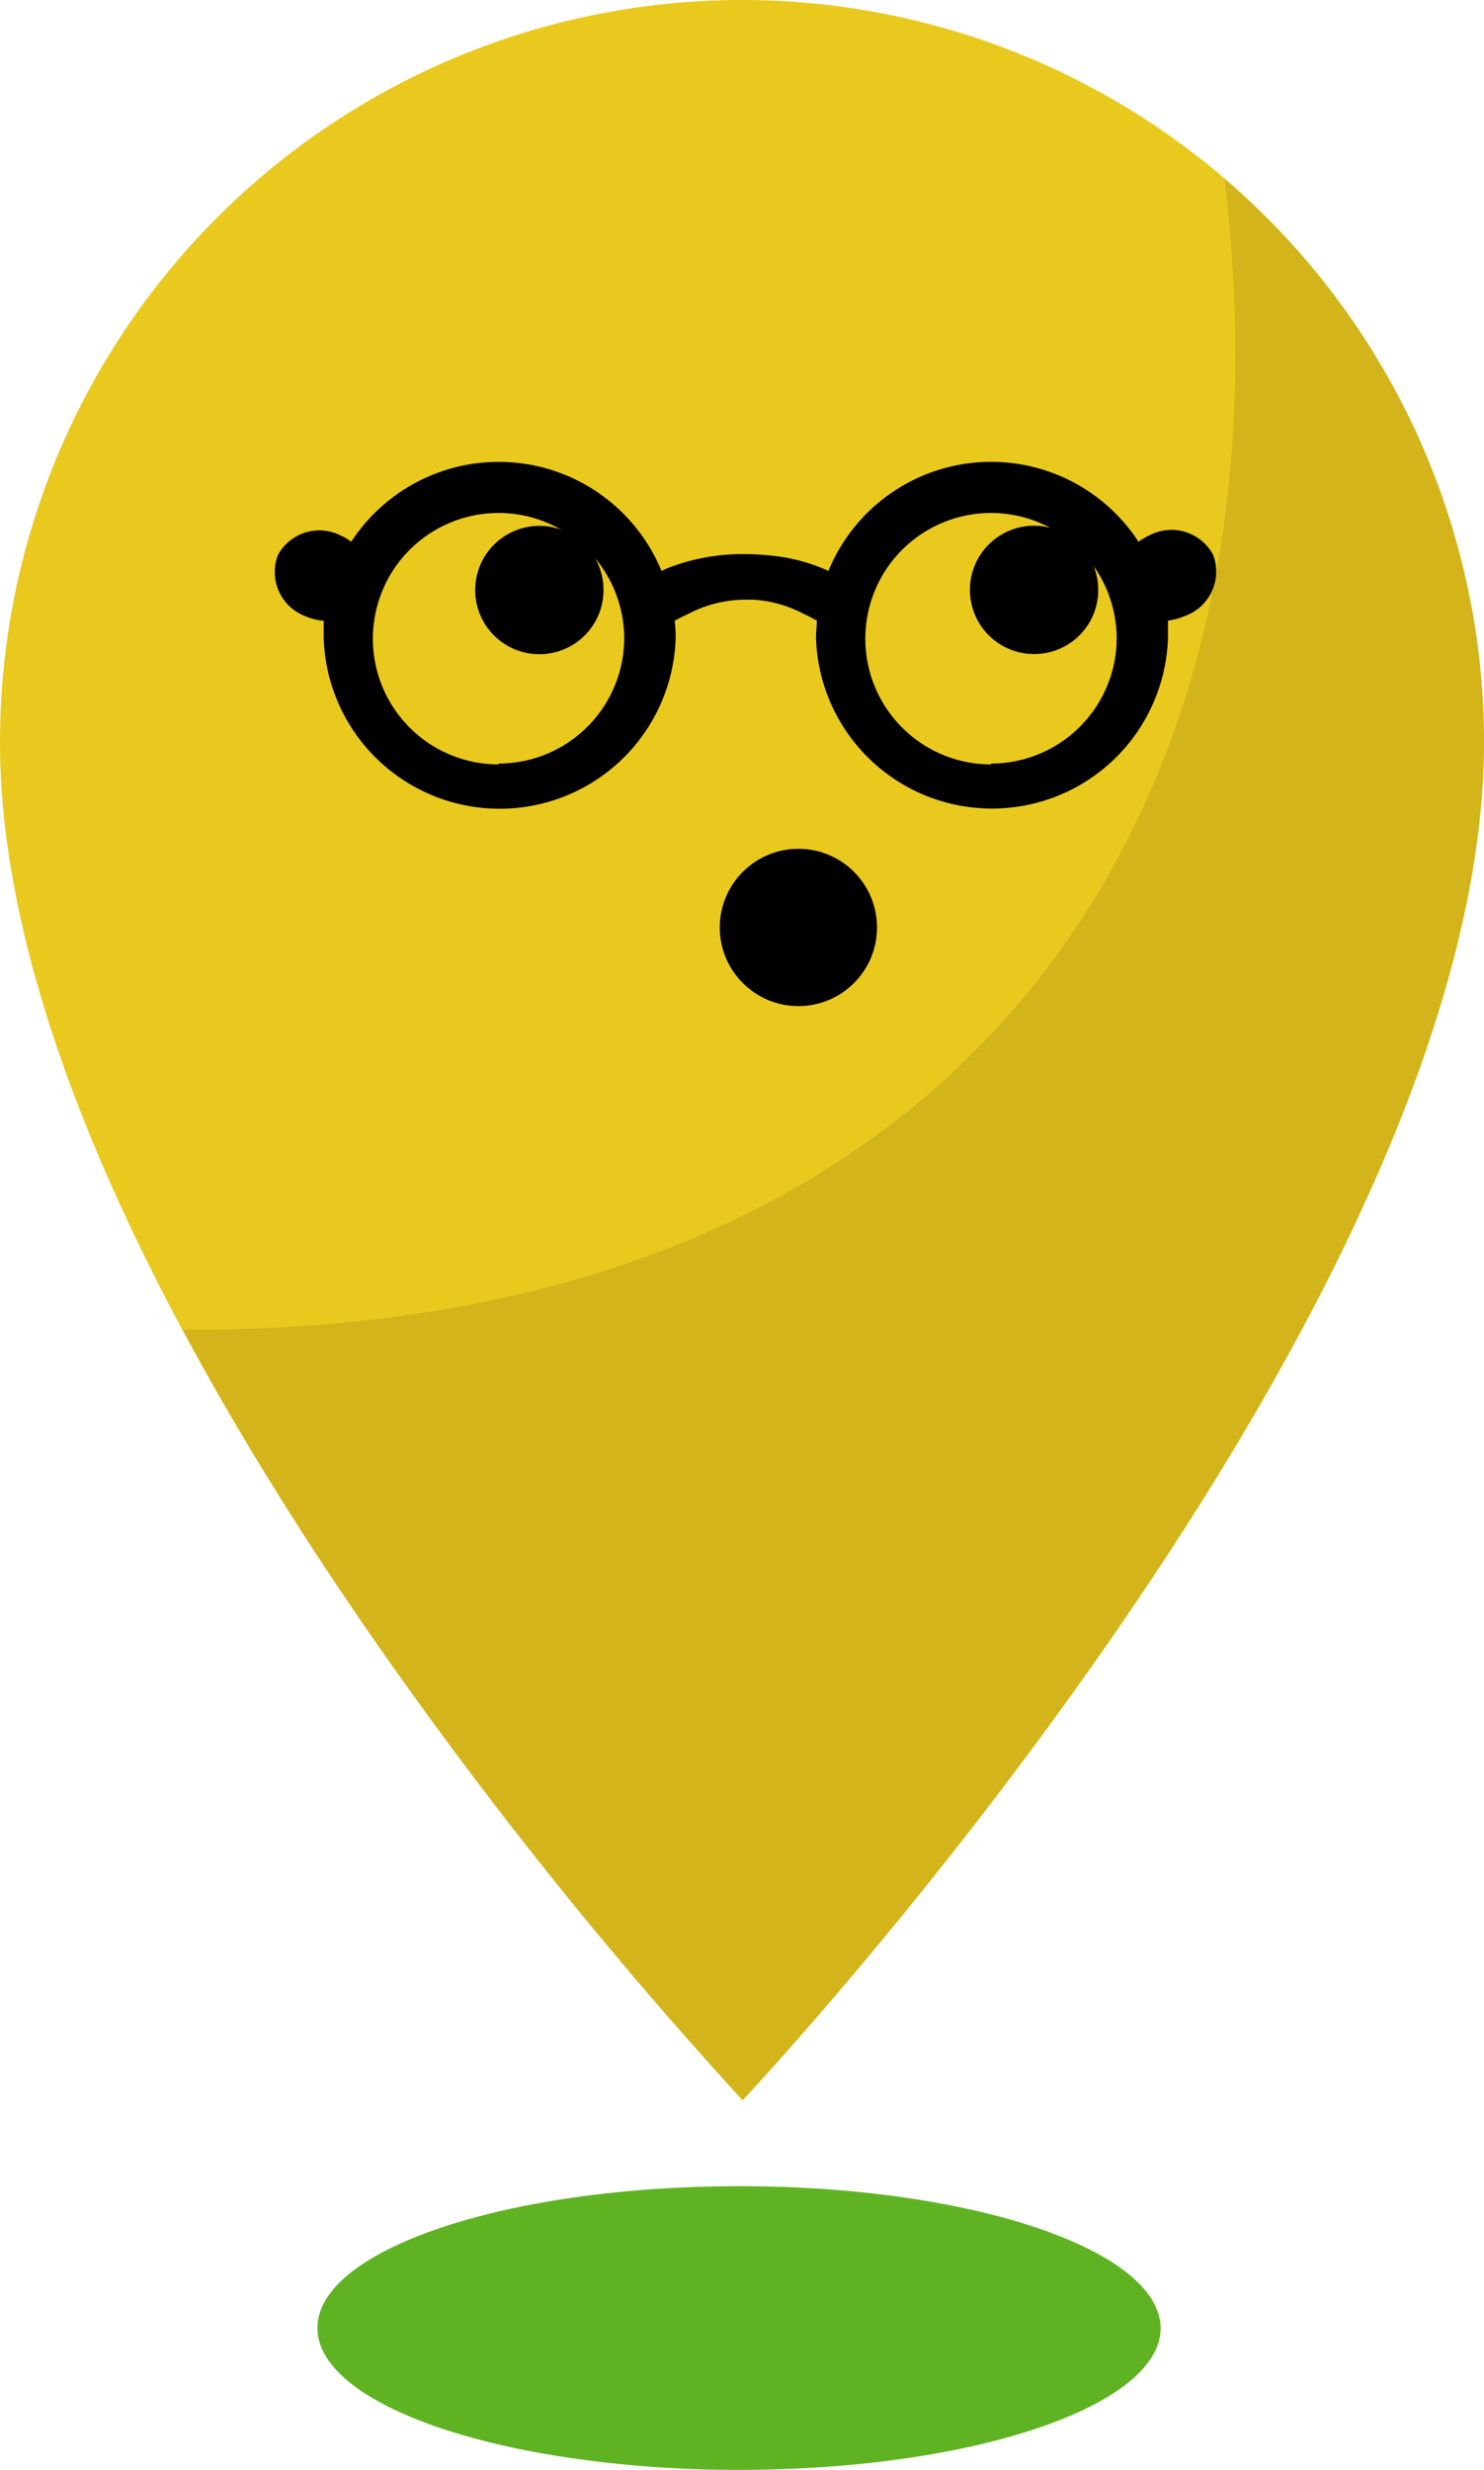
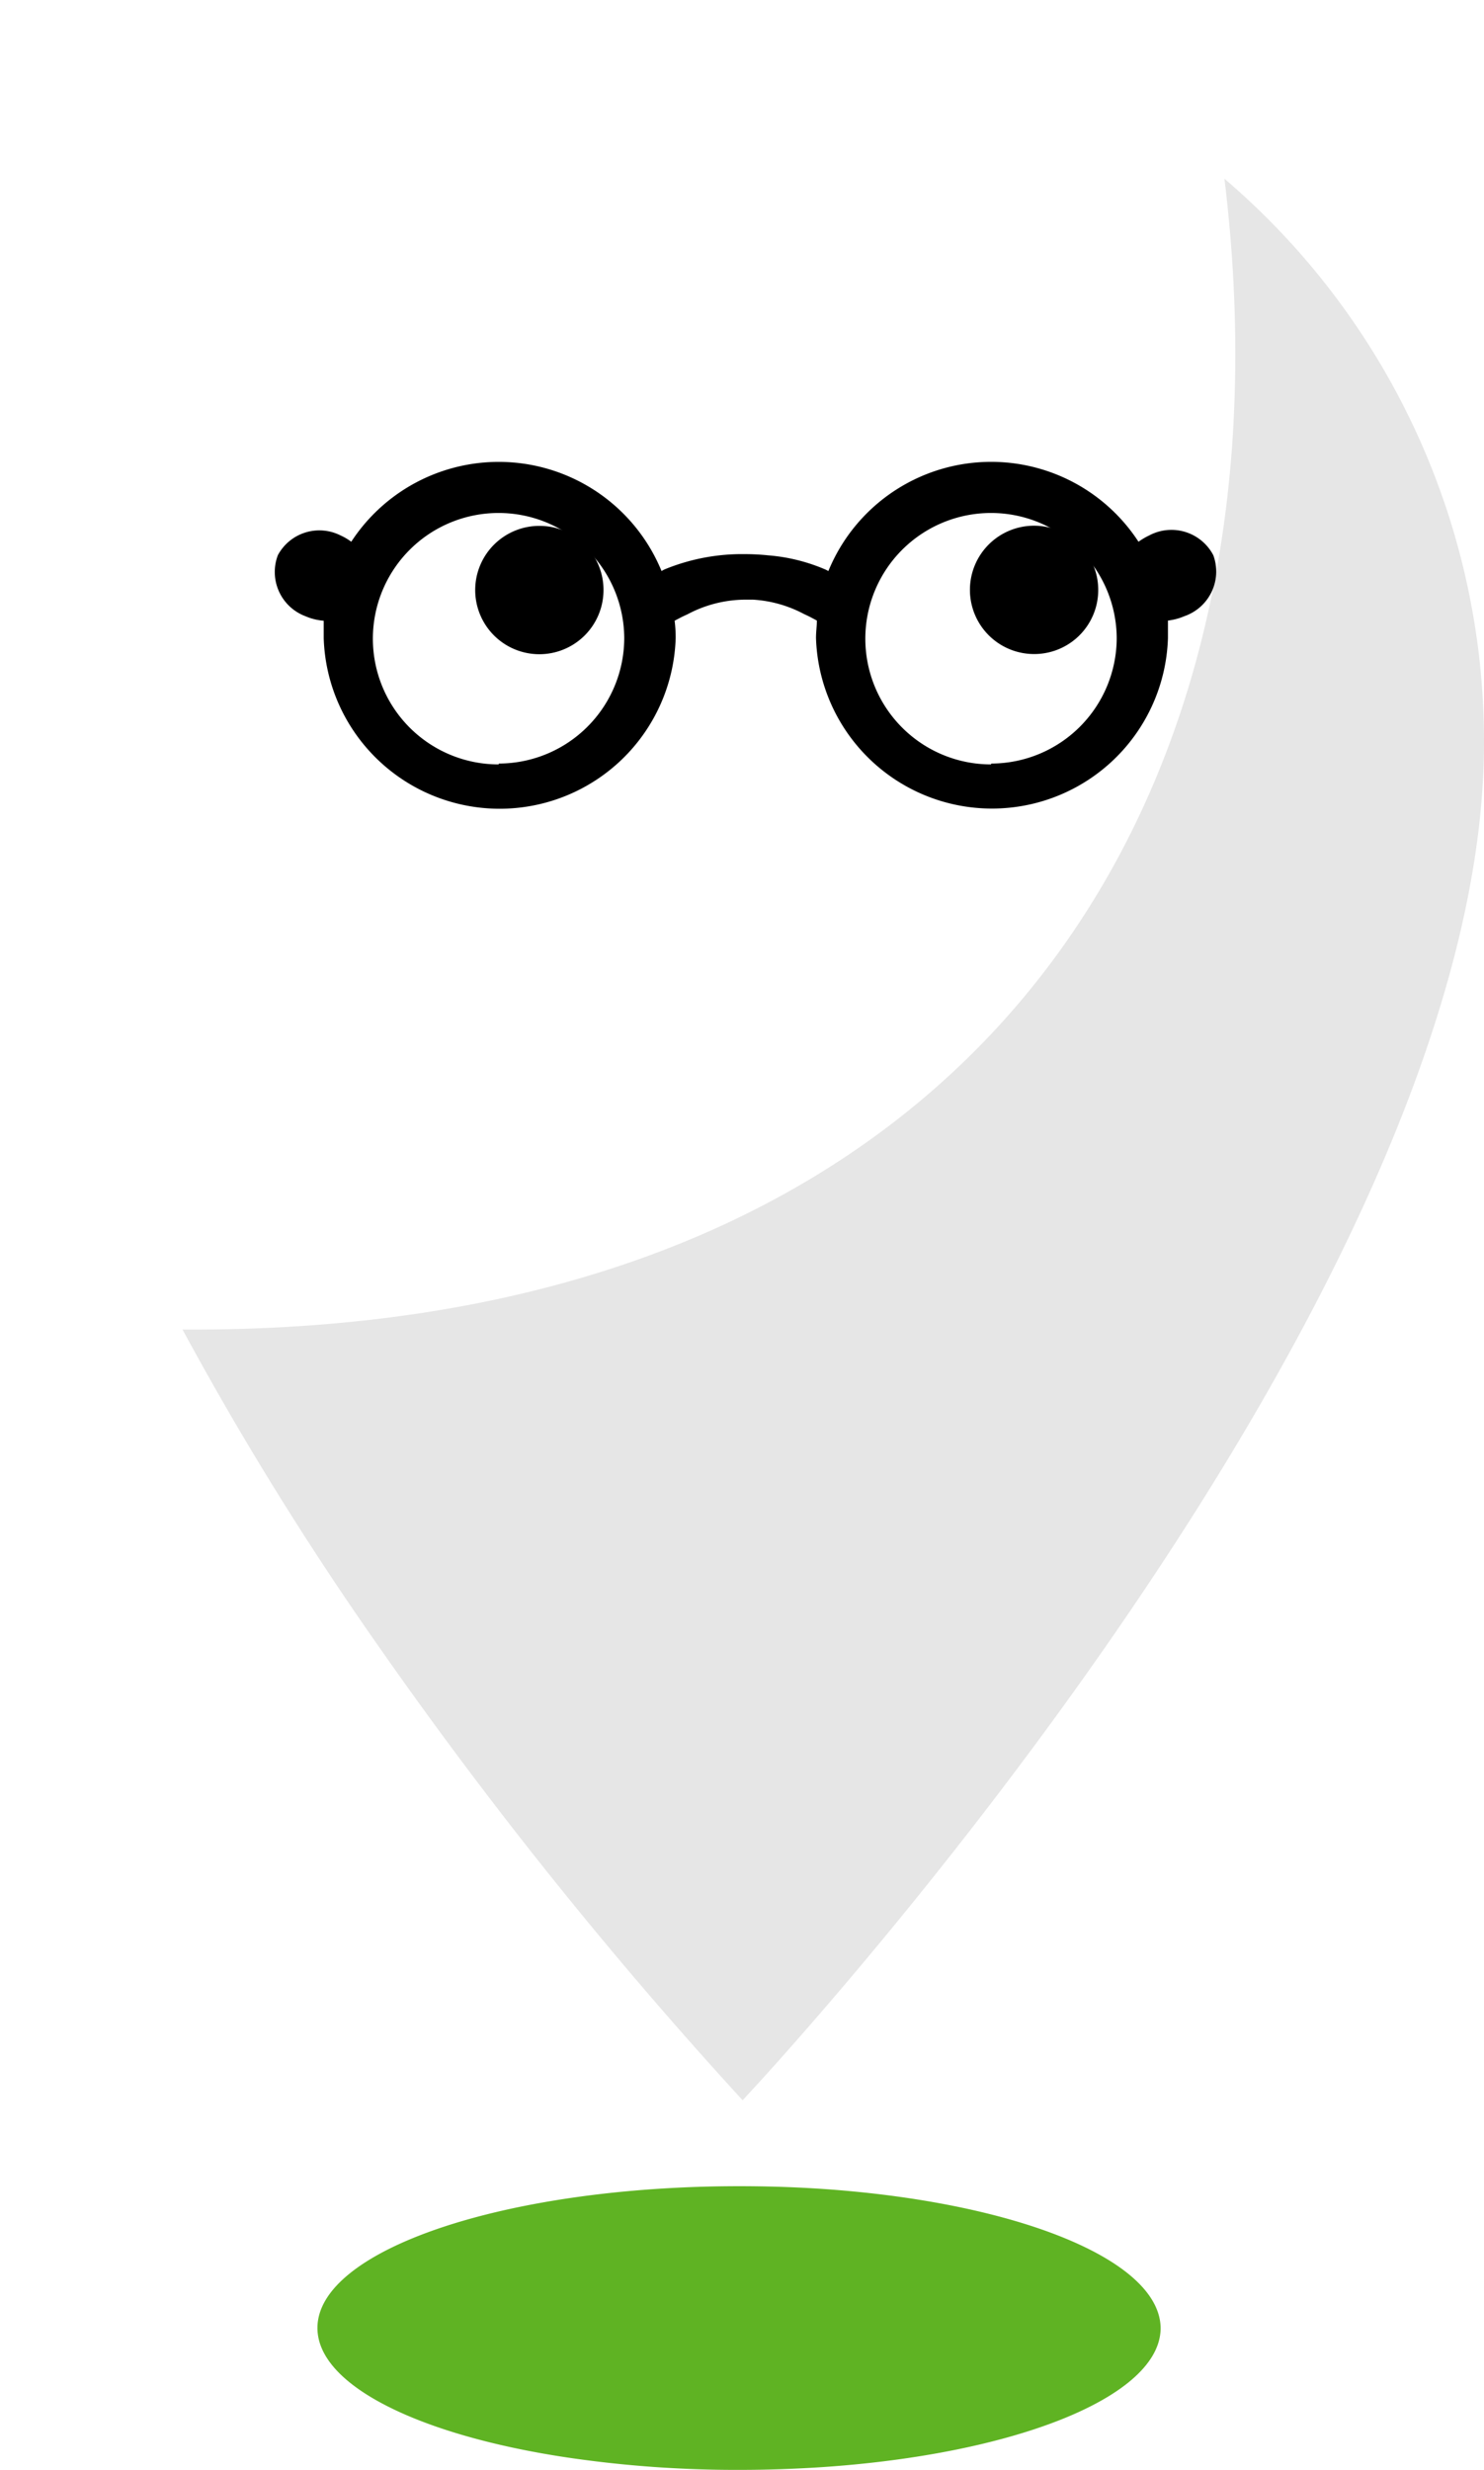
<svg xmlns="http://www.w3.org/2000/svg" viewBox="0 0 85.13 141.64">
  <defs>
    <style>.cls-1{isolation:isolate;}.cls-2{fill:#5fb323;}.cls-3{fill:#eac91e;}.cls-4{opacity:0.1;mix-blend-mode:multiply;}</style>
  </defs>
  <title>2</title>
  <g class="cls-1">
    <g id="Layer_1" data-name="Layer 1">
      <path class="cls-2" d="M49,126.34c-2.08-.2-4.27-.3-6.54-.3-13.36,0-24.19,3.64-24.19,8.13,0,3.32,5.92,6.18,14.4,7.44a66.28,66.28,0,0,0,9.79.7c13.36,0,24.18-3.65,24.18-8.14C66.59,130.44,59.13,127.3,49,126.34Z" transform="translate(-0.06 -0.66)" />
-       <path class="cls-3" d="M54.9,2.47A42.56,42.56,0,0,0,.06,43.23c0,16.55,10.85,36.24,21.6,51.68a252.7,252.7,0,0,0,21,26.2S85.19,76,85.19,43.23A42.58,42.58,0,0,0,54.9,2.47Z" transform="translate(-0.06 -0.66)" />
-       <path class="cls-3" d="M51.83,10.56A34.05,34.05,0,1,0,76.68,43.34,34.06,34.06,0,0,0,51.83,10.56Z" transform="translate(-0.06 -0.66)" />
      <path class="cls-4" d="M70.3,10.91c4.51,37.09-15.42,66.26-59.77,66a183.65,183.65,0,0,0,11.13,18,252.7,252.7,0,0,0,21,26.2S85.19,76,85.19,43.23A42.43,42.43,0,0,0,70.3,10.91Z" transform="translate(-0.06 -0.66)" />
      <path d="M31,30.82a3.68,3.68,0,1,0,3.68,3.67A3.67,3.67,0,0,0,31,30.82Z" transform="translate(-0.06 -0.66)" />
      <path d="M63.06,34.49a3.68,3.68,0,1,0-3.67,3.68A3.67,3.67,0,0,0,63.06,34.49Z" transform="translate(-0.06 -0.66)" />
      <path d="M69.66,32.5A2.71,2.71,0,0,0,66,31.36a4,4,0,0,0-.63.37,10.09,10.09,0,0,0-17.79,1.68,2.29,2.29,0,0,0-.27-.13,10.36,10.36,0,0,0-3.18-.77,13,13,0,0,0-1.34-.07,11.7,11.7,0,0,0-4.52.84,1.56,1.56,0,0,0-.26.13,10.1,10.1,0,0,0-17.8-1.68,3.26,3.26,0,0,0-.63-.37A2.7,2.7,0,0,0,16,32.5,2.71,2.71,0,0,0,17.58,36a3.3,3.3,0,0,0,1.05.26c0,.34,0,.69,0,1a10.1,10.1,0,0,0,20.19,0,7.73,7.73,0,0,0-.06-1c.24-.13.49-.26.74-.37a7.12,7.12,0,0,1,3.34-.84h.41a7.12,7.12,0,0,1,2.94.83c.25.11.49.24.73.37,0,.32-.05.64-.05,1a10.1,10.1,0,0,0,20.19,0c0-.34,0-.69,0-1A3.43,3.43,0,0,0,68,36,2.71,2.71,0,0,0,69.66,32.5Zm-41,12a7.21,7.21,0,1,1,7.21-7.21A7.21,7.21,0,0,1,28.68,44.45Zm28.25,0a7.21,7.21,0,1,1,7.21-7.21A7.21,7.21,0,0,1,56.93,44.45Z" transform="translate(-0.06 -0.66)" />
-       <circle cx="45.8" cy="53.19" r="4.51" />
    </g>
  </g>
</svg>